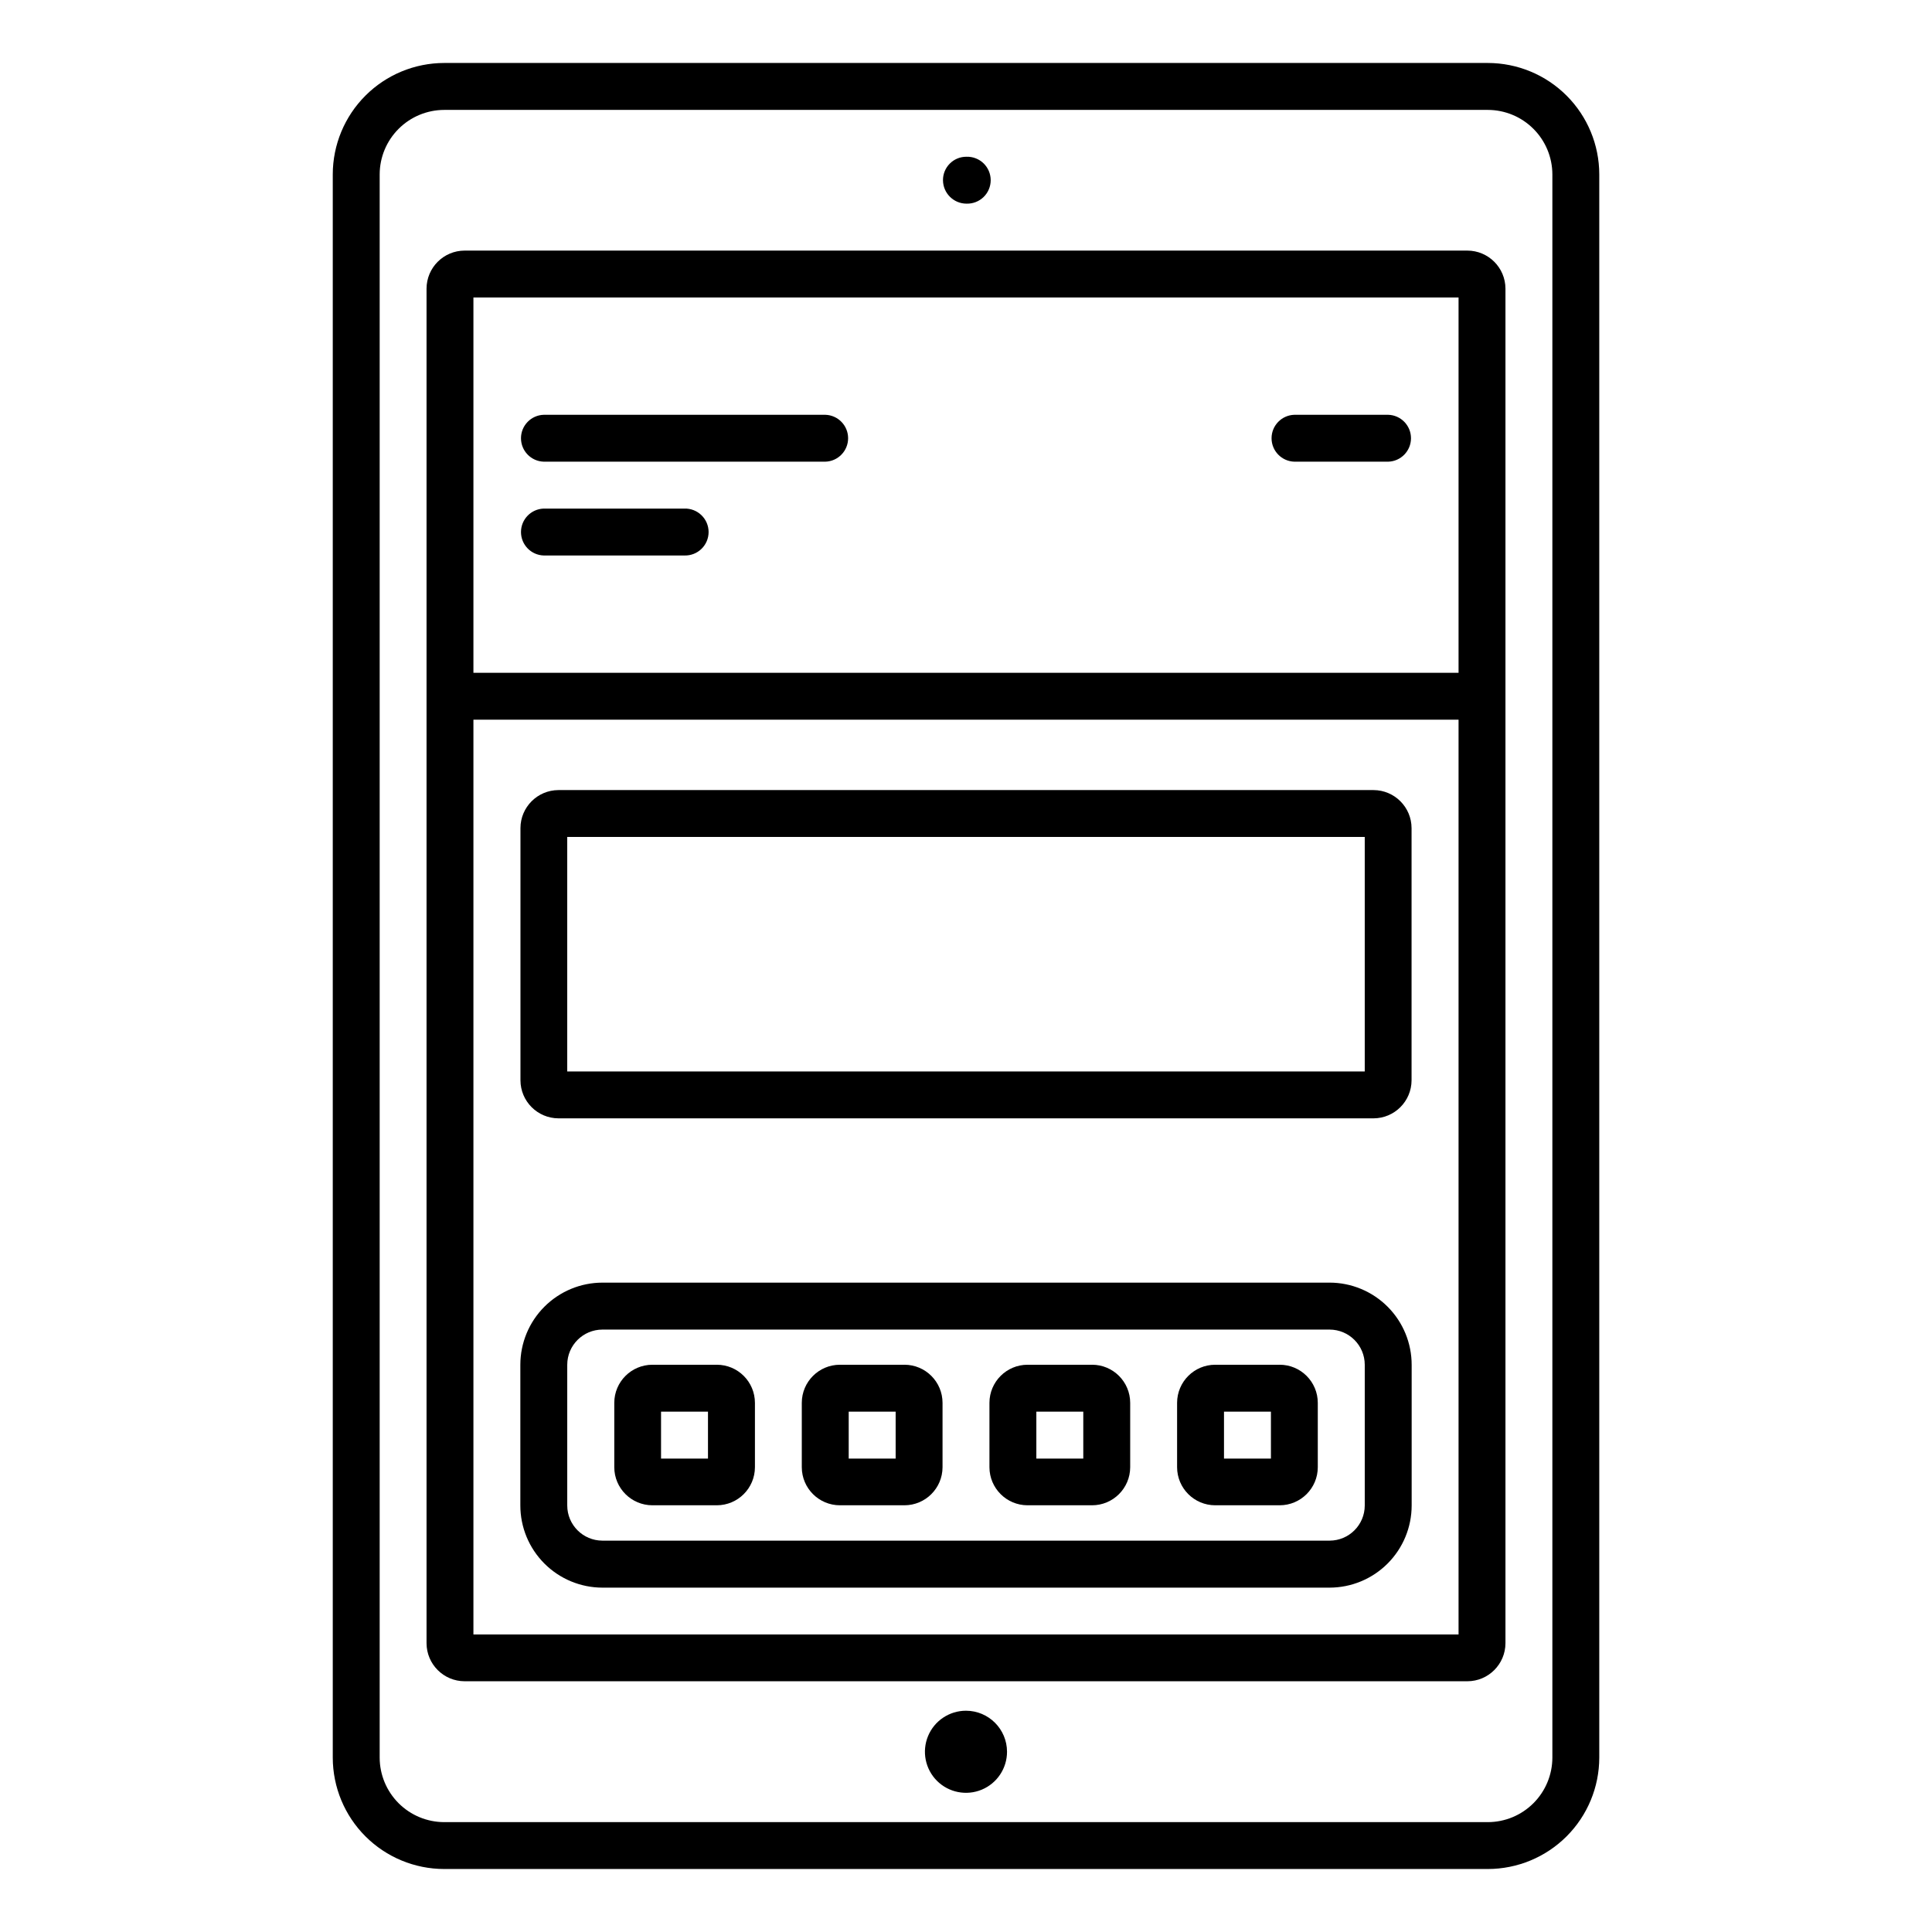
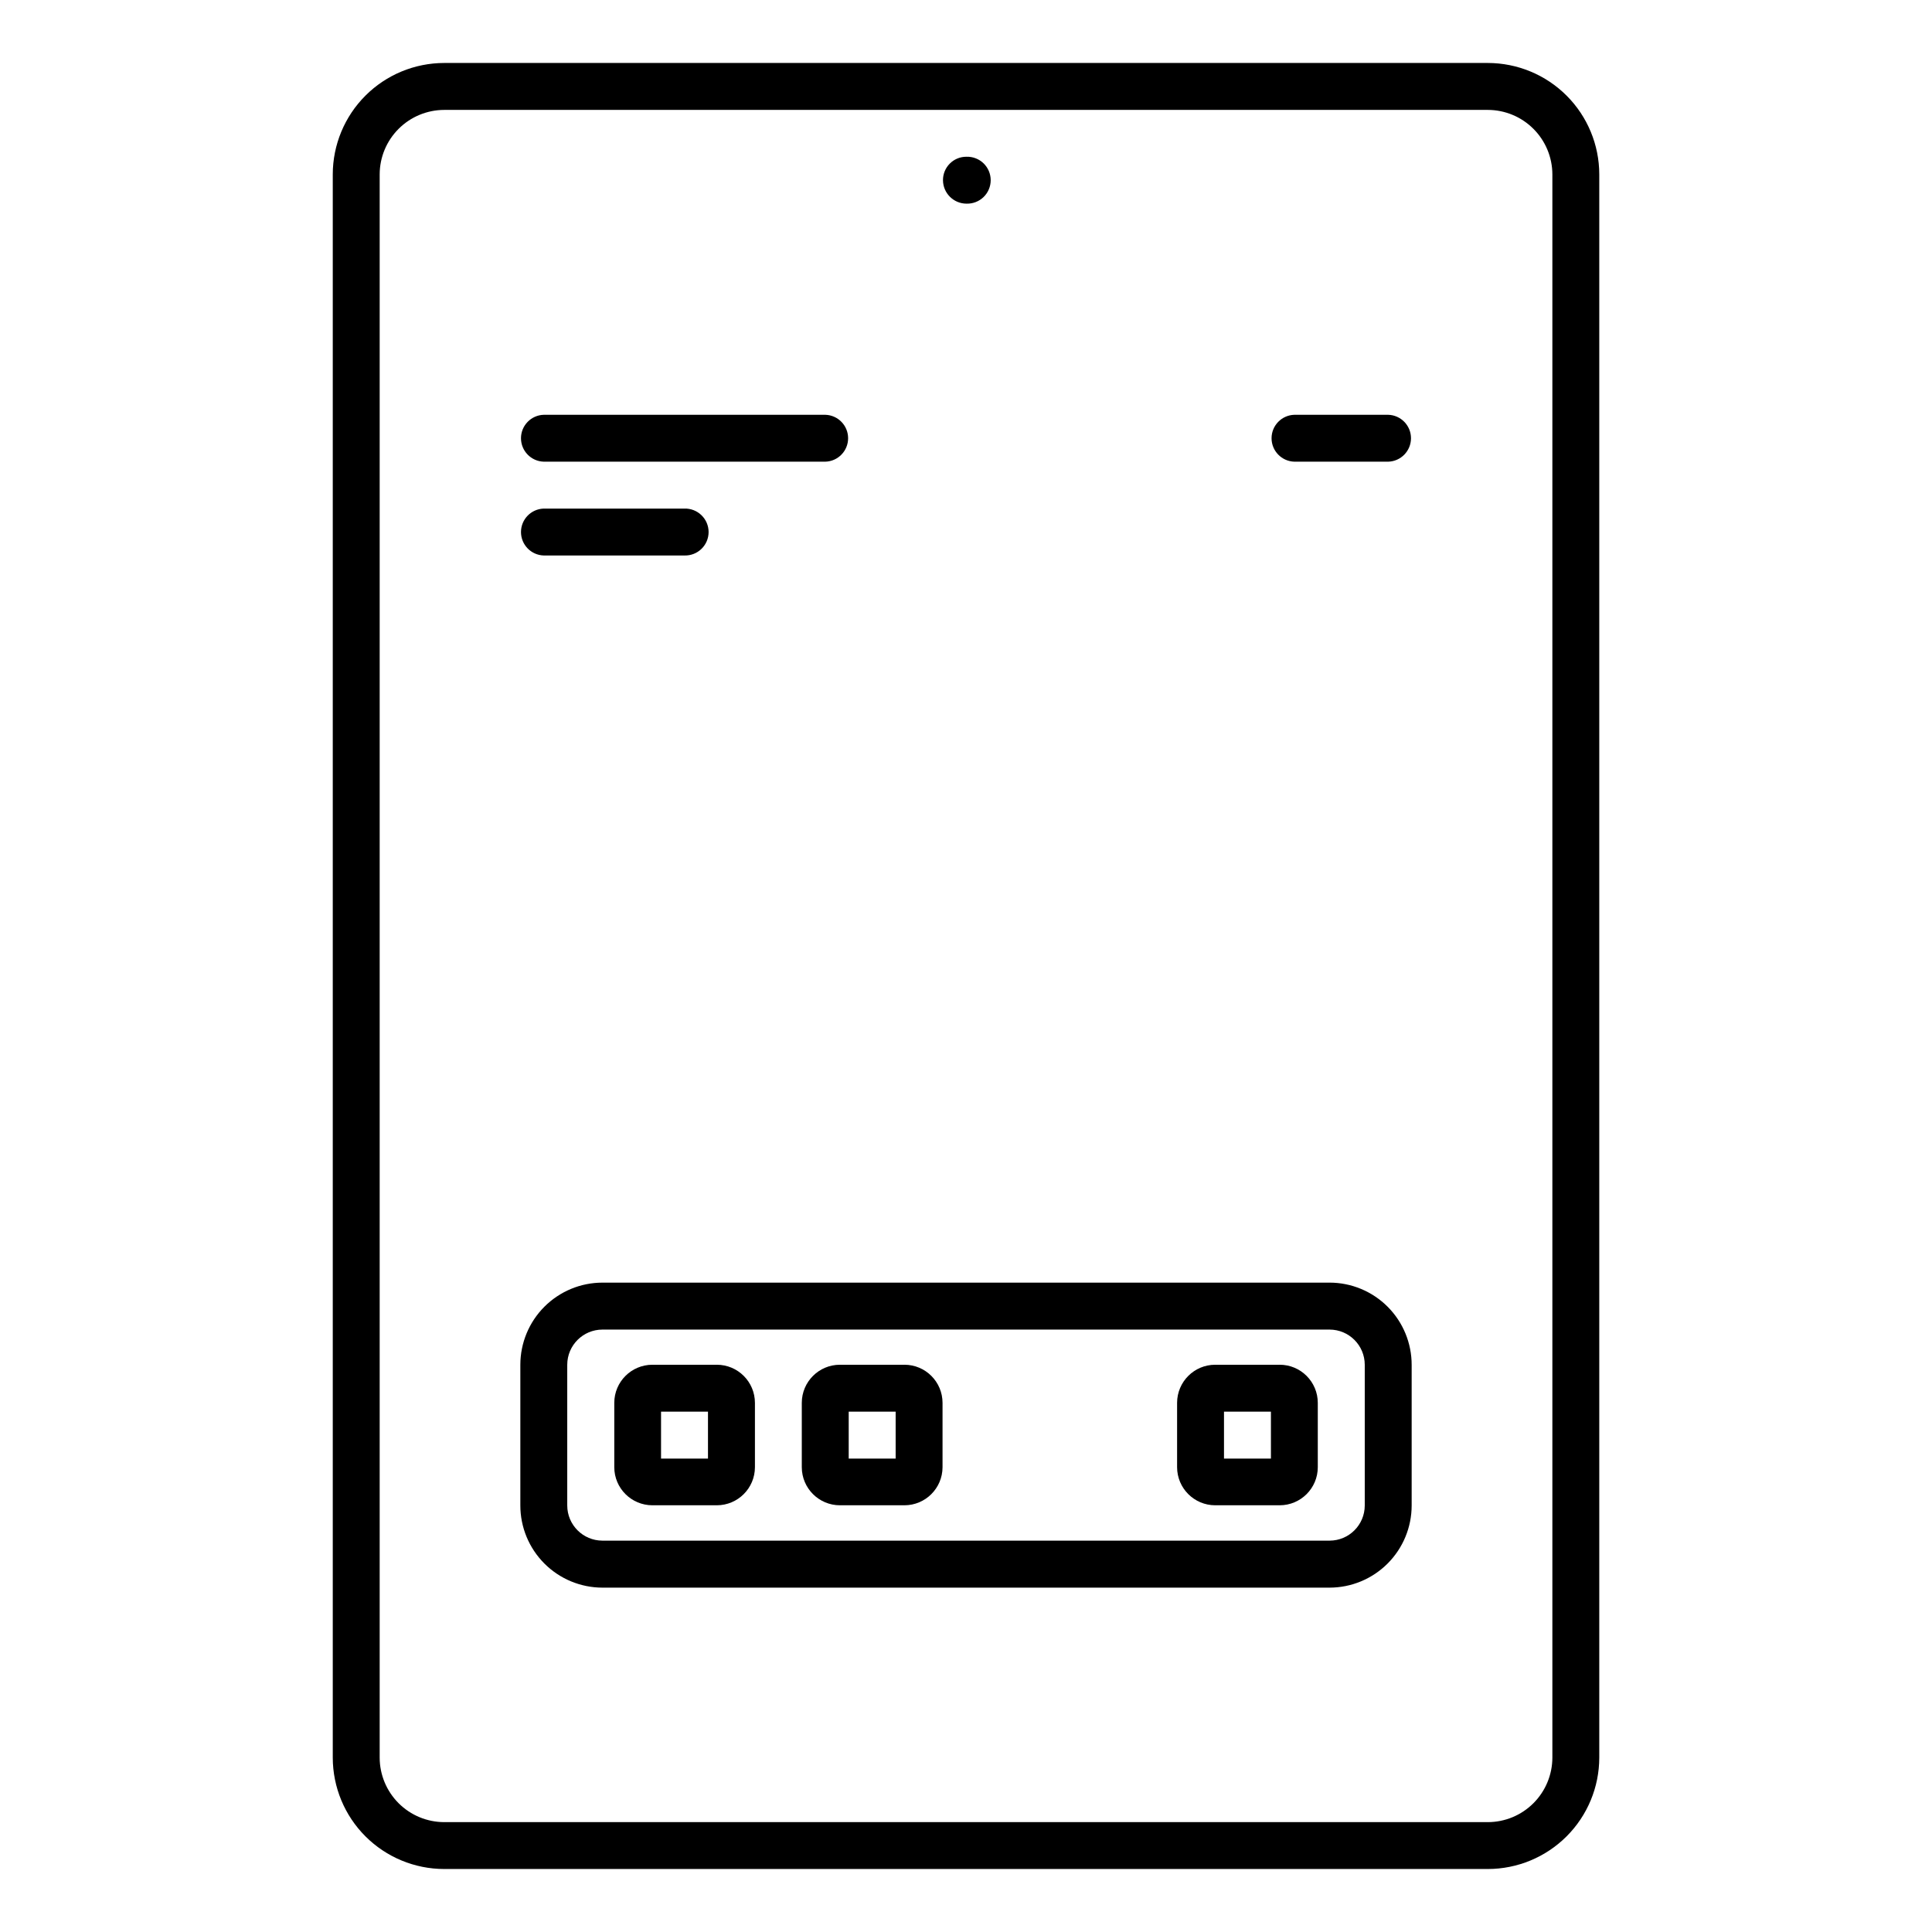
<svg xmlns="http://www.w3.org/2000/svg" fill="#000000" width="800px" height="800px" version="1.1" viewBox="144 144 512 512">
  <g>
    <path d="m538.3 160.69h-276.59c-7.828 0.008-15.332 3.121-20.867 8.656s-8.648 13.039-8.656 20.867v419.57c0.008 7.828 3.121 15.332 8.656 20.867s13.039 8.648 20.867 8.656h276.59c7.824-0.008 15.332-3.121 20.867-8.656 5.535-5.535 8.648-13.039 8.656-20.867v-419.57c-0.008-7.828-3.121-15.332-8.656-20.867-5.535-5.535-13.043-8.648-20.867-8.656zm17.094 449.1c-0.012 4.531-1.812 8.871-5.019 12.078-3.203 3.203-7.543 5.008-12.074 5.016h-276.59c-4.531-0.008-8.871-1.812-12.078-5.016-3.203-3.207-5.008-7.547-5.016-12.078v-419.57c0.008-4.531 1.812-8.871 5.016-12.074 3.207-3.207 7.547-5.008 12.078-5.019h276.59c4.531 0.012 8.871 1.812 12.074 5.019 3.207 3.203 5.008 7.543 5.019 12.074z" />
-     <path d="m532.86 210.41h-265.72c-5.578 0.008-10.098 4.527-10.102 10.102v358.96c0.02 5.566 4.531 10.07 10.102 10.078h265.72c5.566-0.008 10.082-4.512 10.102-10.078v-358.96c-0.008-5.574-4.527-10.094-10.102-10.102zm-2.328 12.43v99.453h-261.07v-99.453zm-261.07 354.31v-242.43h261.07v242.43z" />
-     <path d="m508 353.38h-216c-5.559 0.016-10.059 4.516-10.074 10.074v66.84c0.016 5.559 4.516 10.059 10.074 10.078h216c5.559-0.02 10.059-4.519 10.078-10.078v-66.82c-0.008-5.566-4.512-10.078-10.078-10.094zm-2.328 74.562h-211.35v-62.137h211.35z" />
    <path d="m288.11 266.35h74.605c3.363-0.094 6.043-2.848 6.043-6.215 0-3.363-2.68-6.117-6.043-6.211h-74.605c-3.363 0.094-6.043 2.848-6.043 6.211 0 3.367 2.68 6.121 6.043 6.215z" />
    <path d="m487.02 266.35h24.867c3.363-0.094 6.039-2.848 6.039-6.215 0-3.363-2.676-6.117-6.039-6.211h-24.867c-3.363 0.094-6.043 2.848-6.043 6.211 0 3.367 2.68 6.121 6.043 6.215z" />
    <path d="m288.11 291.21h37.281c1.676 0.051 3.305-0.586 4.508-1.754 1.207-1.172 1.887-2.781 1.887-4.461s-0.68-3.285-1.887-4.457c-1.203-1.172-2.832-1.805-4.508-1.758h-37.281c-3.363 0.098-6.043 2.852-6.043 6.215 0 3.367 2.68 6.121 6.043 6.215z" />
    <path d="m496.35 483.91h-192.7c-5.766 0.004-11.297 2.301-15.375 6.379-4.078 4.078-6.371 9.605-6.379 15.375v37.281c-0.004 5.773 2.285 11.316 6.367 15.402 4.078 4.086 9.613 6.387 15.387 6.394h192.7c5.766-0.008 11.297-2.301 15.375-6.383 4.078-4.078 6.371-9.605 6.379-15.375v-37.281c0.004-5.773-2.285-11.312-6.363-15.402-4.082-4.086-9.617-6.387-15.391-6.391zm9.324 59.051c-0.004 5.148-4.176 9.32-9.324 9.324h-192.7c-5.148-0.004-9.32-4.176-9.324-9.324v-37.281c0.004-5.148 4.176-9.32 9.324-9.328h192.7c5.148 0.008 9.32 4.18 9.324 9.328z" />
    <path d="m333.95 505.67h-17.082c-5.559 0.02-10.059 4.519-10.078 10.074v17.098c0.02 5.555 4.519 10.055 10.078 10.074h17.094c5.566-0.004 10.082-4.508 10.102-10.074v-17.07c-0.008-5.582-4.531-10.102-10.113-10.102zm-2.328 24.867h-12.438v-12.438h12.438z" />
    <path d="m483.13 505.67h-17.086c-5.566 0.004-10.082 4.508-10.102 10.074v17.098c0.02 5.566 4.535 10.07 10.102 10.074h17.086c5.566-0.004 10.082-4.508 10.098-10.074v-17.07c-0.004-5.578-4.523-10.098-10.098-10.102zm-2.32 24.867h-12.438v-12.438h12.438z" />
    <path d="m383.68 505.67h-17.094c-5.566 0.004-10.082 4.508-10.102 10.074v17.098c0.02 5.566 4.535 10.07 10.102 10.074h17.094c5.566-0.004 10.082-4.508 10.102-10.074v-17.07c-0.004-5.578-4.523-10.098-10.102-10.102zm-2.324 24.867h-12.441v-12.438h12.441z" />
-     <path d="m433.41 505.67h-17.094c-5.566 0.004-10.082 4.508-10.102 10.074v17.098c0.02 5.566 4.535 10.07 10.102 10.074h17.094c5.566-0.004 10.082-4.508 10.102-10.074v-17.07c-0.008-5.578-4.523-10.098-10.102-10.102zm-2.328 24.867h-12.438v-12.438h12.438z" />
-     <path d="m400 597.36c-4.402 0-8.371 2.648-10.055 6.711-1.684 4.066-0.754 8.746 2.356 11.859 3.113 3.109 7.793 4.039 11.859 2.356 4.062-1.684 6.711-5.652 6.711-10.055-0.008-6-4.871-10.863-10.871-10.871z" />
    <path d="m400.15 197.97c1.68 0.047 3.309-0.586 4.512-1.758s1.883-2.777 1.883-4.457c0-1.68-0.68-3.289-1.883-4.461-1.203-1.168-2.832-1.805-4.512-1.754h-0.074c-1.645 0-3.223 0.656-4.379 1.824-1.16 1.168-1.809 2.746-1.797 4.391 0.02 3.441 2.812 6.215 6.25 6.215z" />
  </g>
</svg>